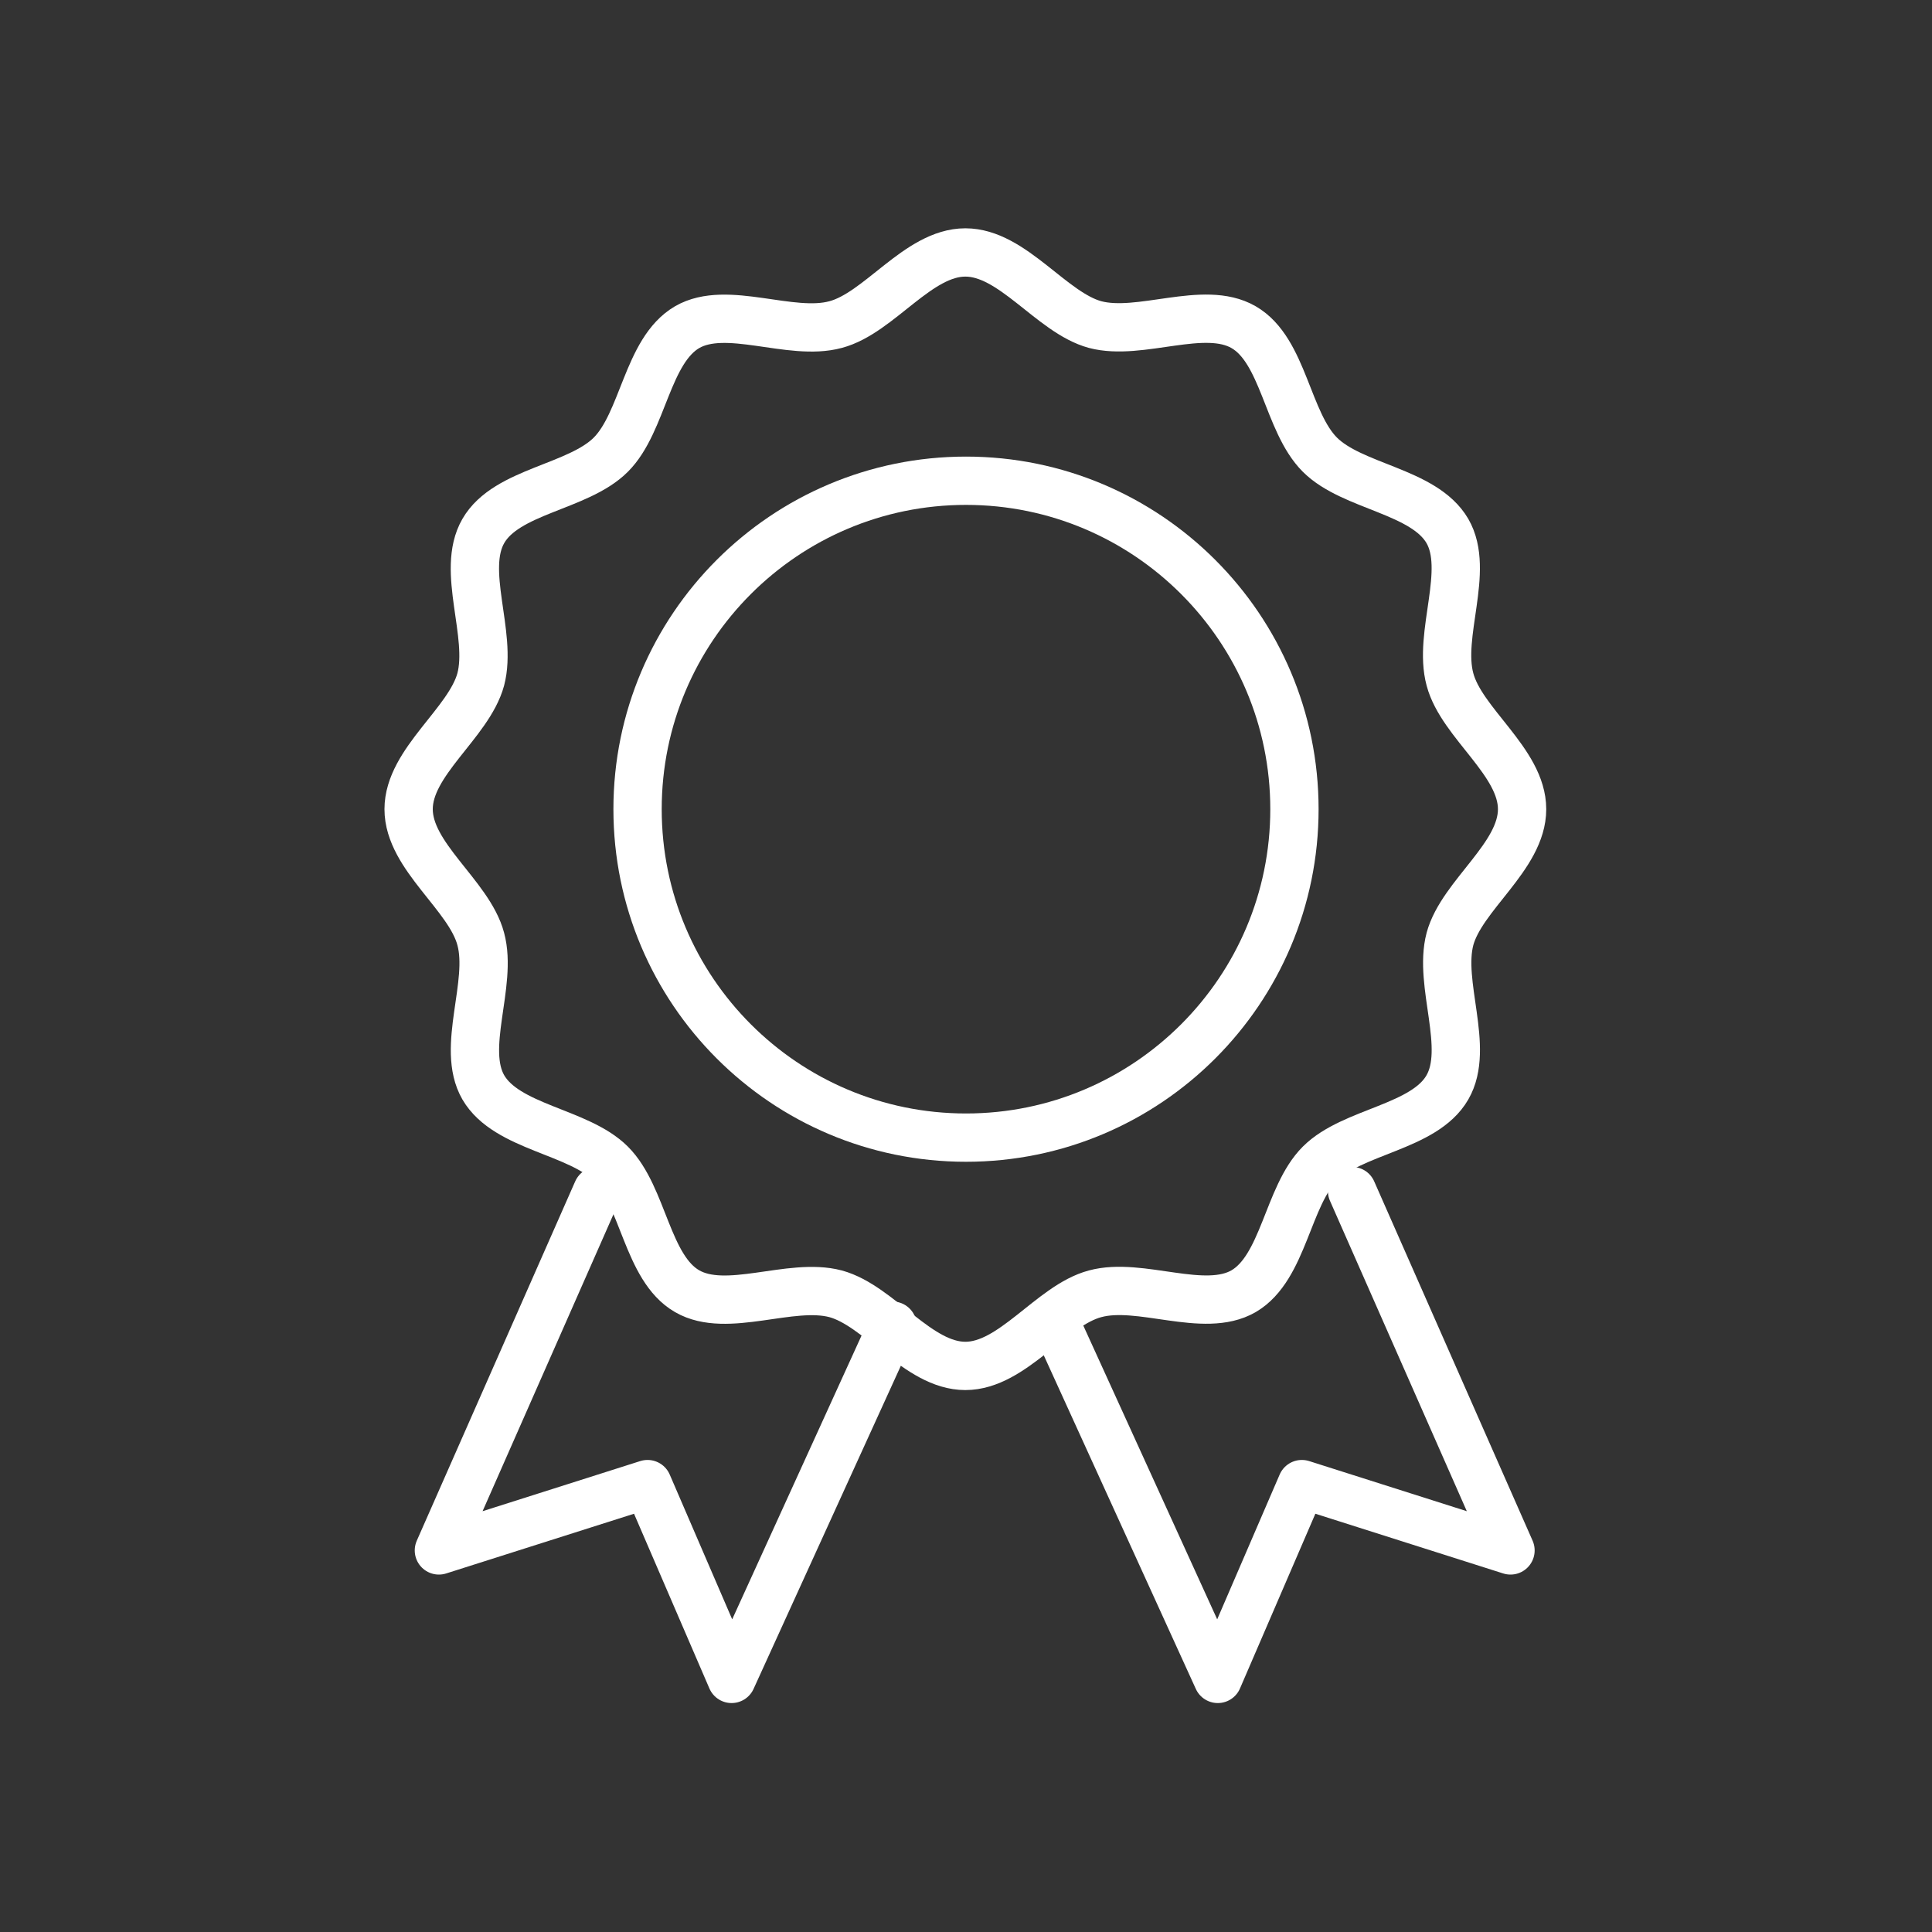
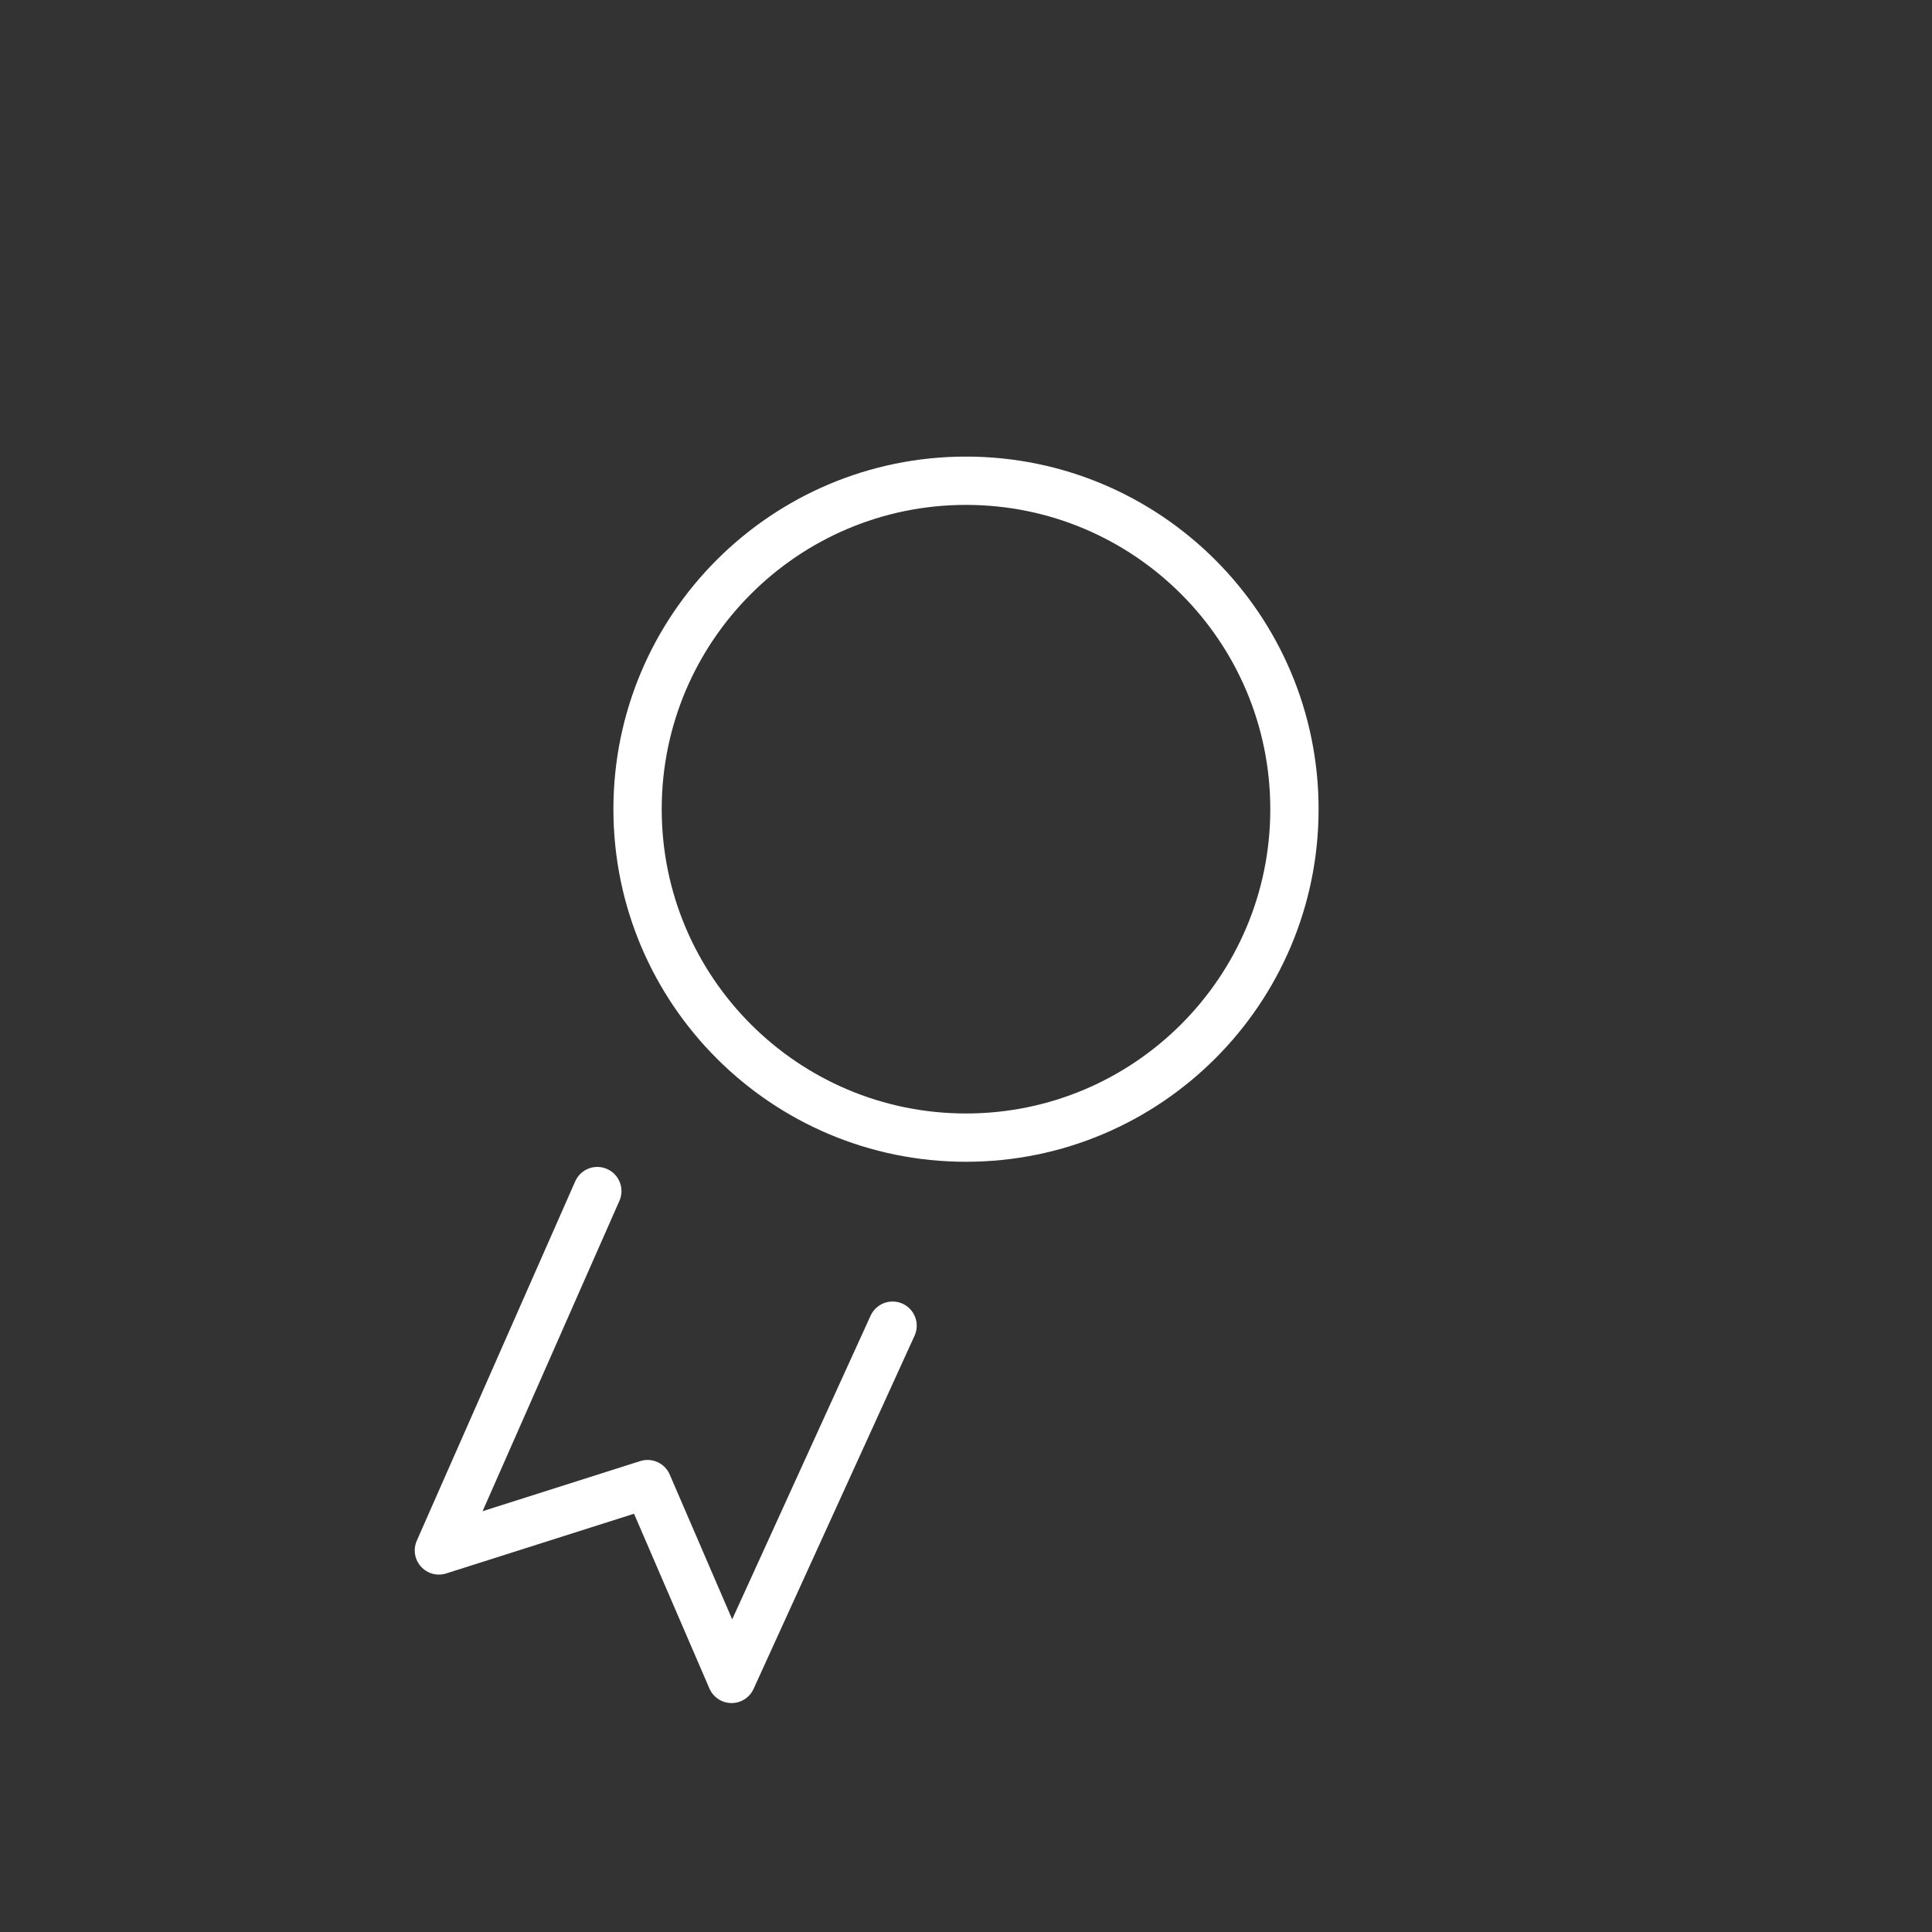
<svg xmlns="http://www.w3.org/2000/svg" viewBox="0 0 60 60">
  <rect x="0" y="0" width="60" height="60" fill="#333333" stroke="none" />
  <g fill="none" stroke="#fff" stroke-linecap="round" stroke-linejoin="round" stroke-width="1.5">
-     <path d="m47.27 25.13c0 1.47-1.87 2.67-2.24 4.03-.37 1.4.63 3.38-.08 4.61-.72 1.25-2.94 1.35-3.96 2.37-1.01 1.01-1.12 3.23-2.37 3.96-1.23.71-3.21-.3-4.61.08-1.36.36-2.56 2.24-4.03 2.24s-2.67-1.87-4.03-2.24c-1.4-.37-3.38.63-4.61-.08-1.25-.72-1.35-2.94-2.37-3.96-1.01-1.01-3.23-1.12-3.96-2.37-.71-1.23.3-3.21-.08-4.61-.36-1.36-2.24-2.56-2.24-4.03s1.87-2.67 2.24-4.03c.37-1.4-.63-3.38.08-4.61.72-1.25 2.94-1.35 3.96-2.37 1.01-1.01 1.12-3.23 2.37-3.96 1.23-.71 3.21.3 4.61-.08 1.36-.36 2.56-2.24 4.03-2.24s2.67 1.87 4.03 2.24c1.4.37 3.38-.63 4.61.08 1.25.72 1.35 2.94 2.37 3.96 1.01 1.01 3.23 1.12 3.96 2.37.71 1.23-.3 3.21.08 4.61.36 1.36 2.24 2.56 2.24 4.03z" />
    <path d="m30 35.33c5.63 0 10.2-4.57 10.2-10.2s-4.57-10.2-10.2-10.2-10.2 4.57-10.2 10.2 4.57 10.2 10.2 10.2z" />
    <path d="m27.72 41.17-5 10.97-2.61-6.05-6.48 2.06 4.92-11.16" />
-     <path d="m32.82 41.17 5 10.97 2.61-6.05 6.48 2.06-4.92-11.16" />
  </g>
</svg>